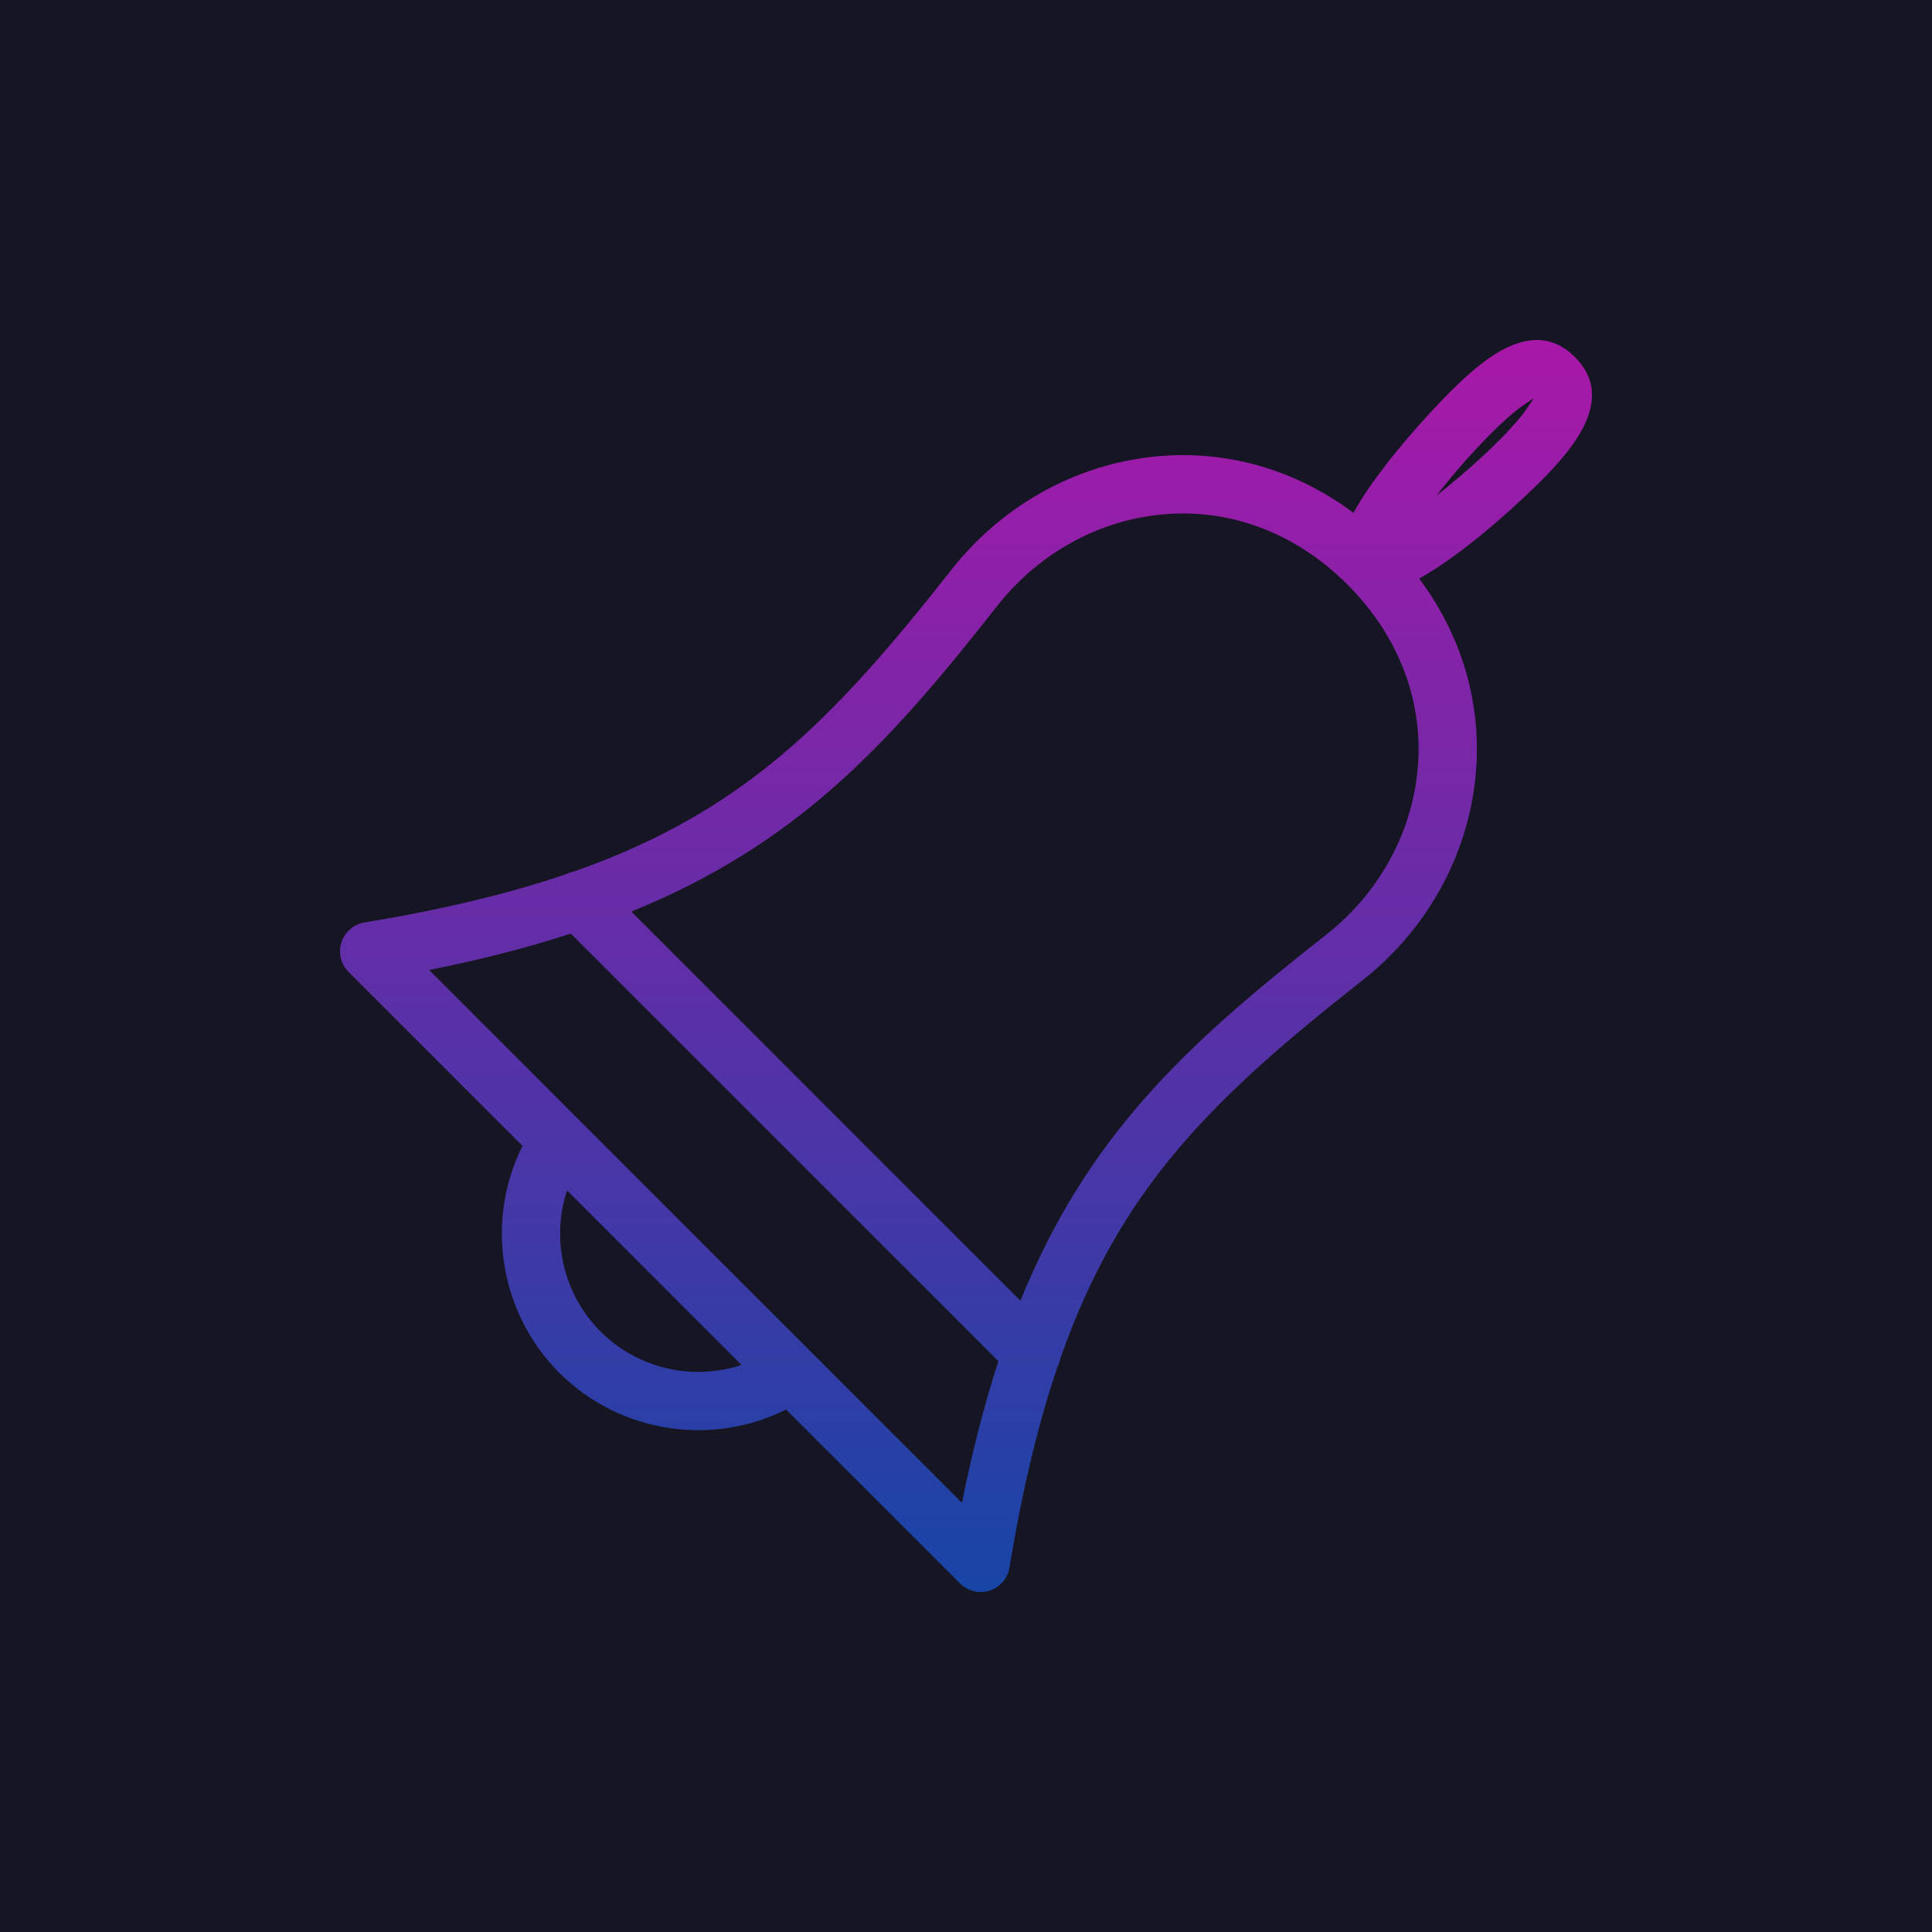
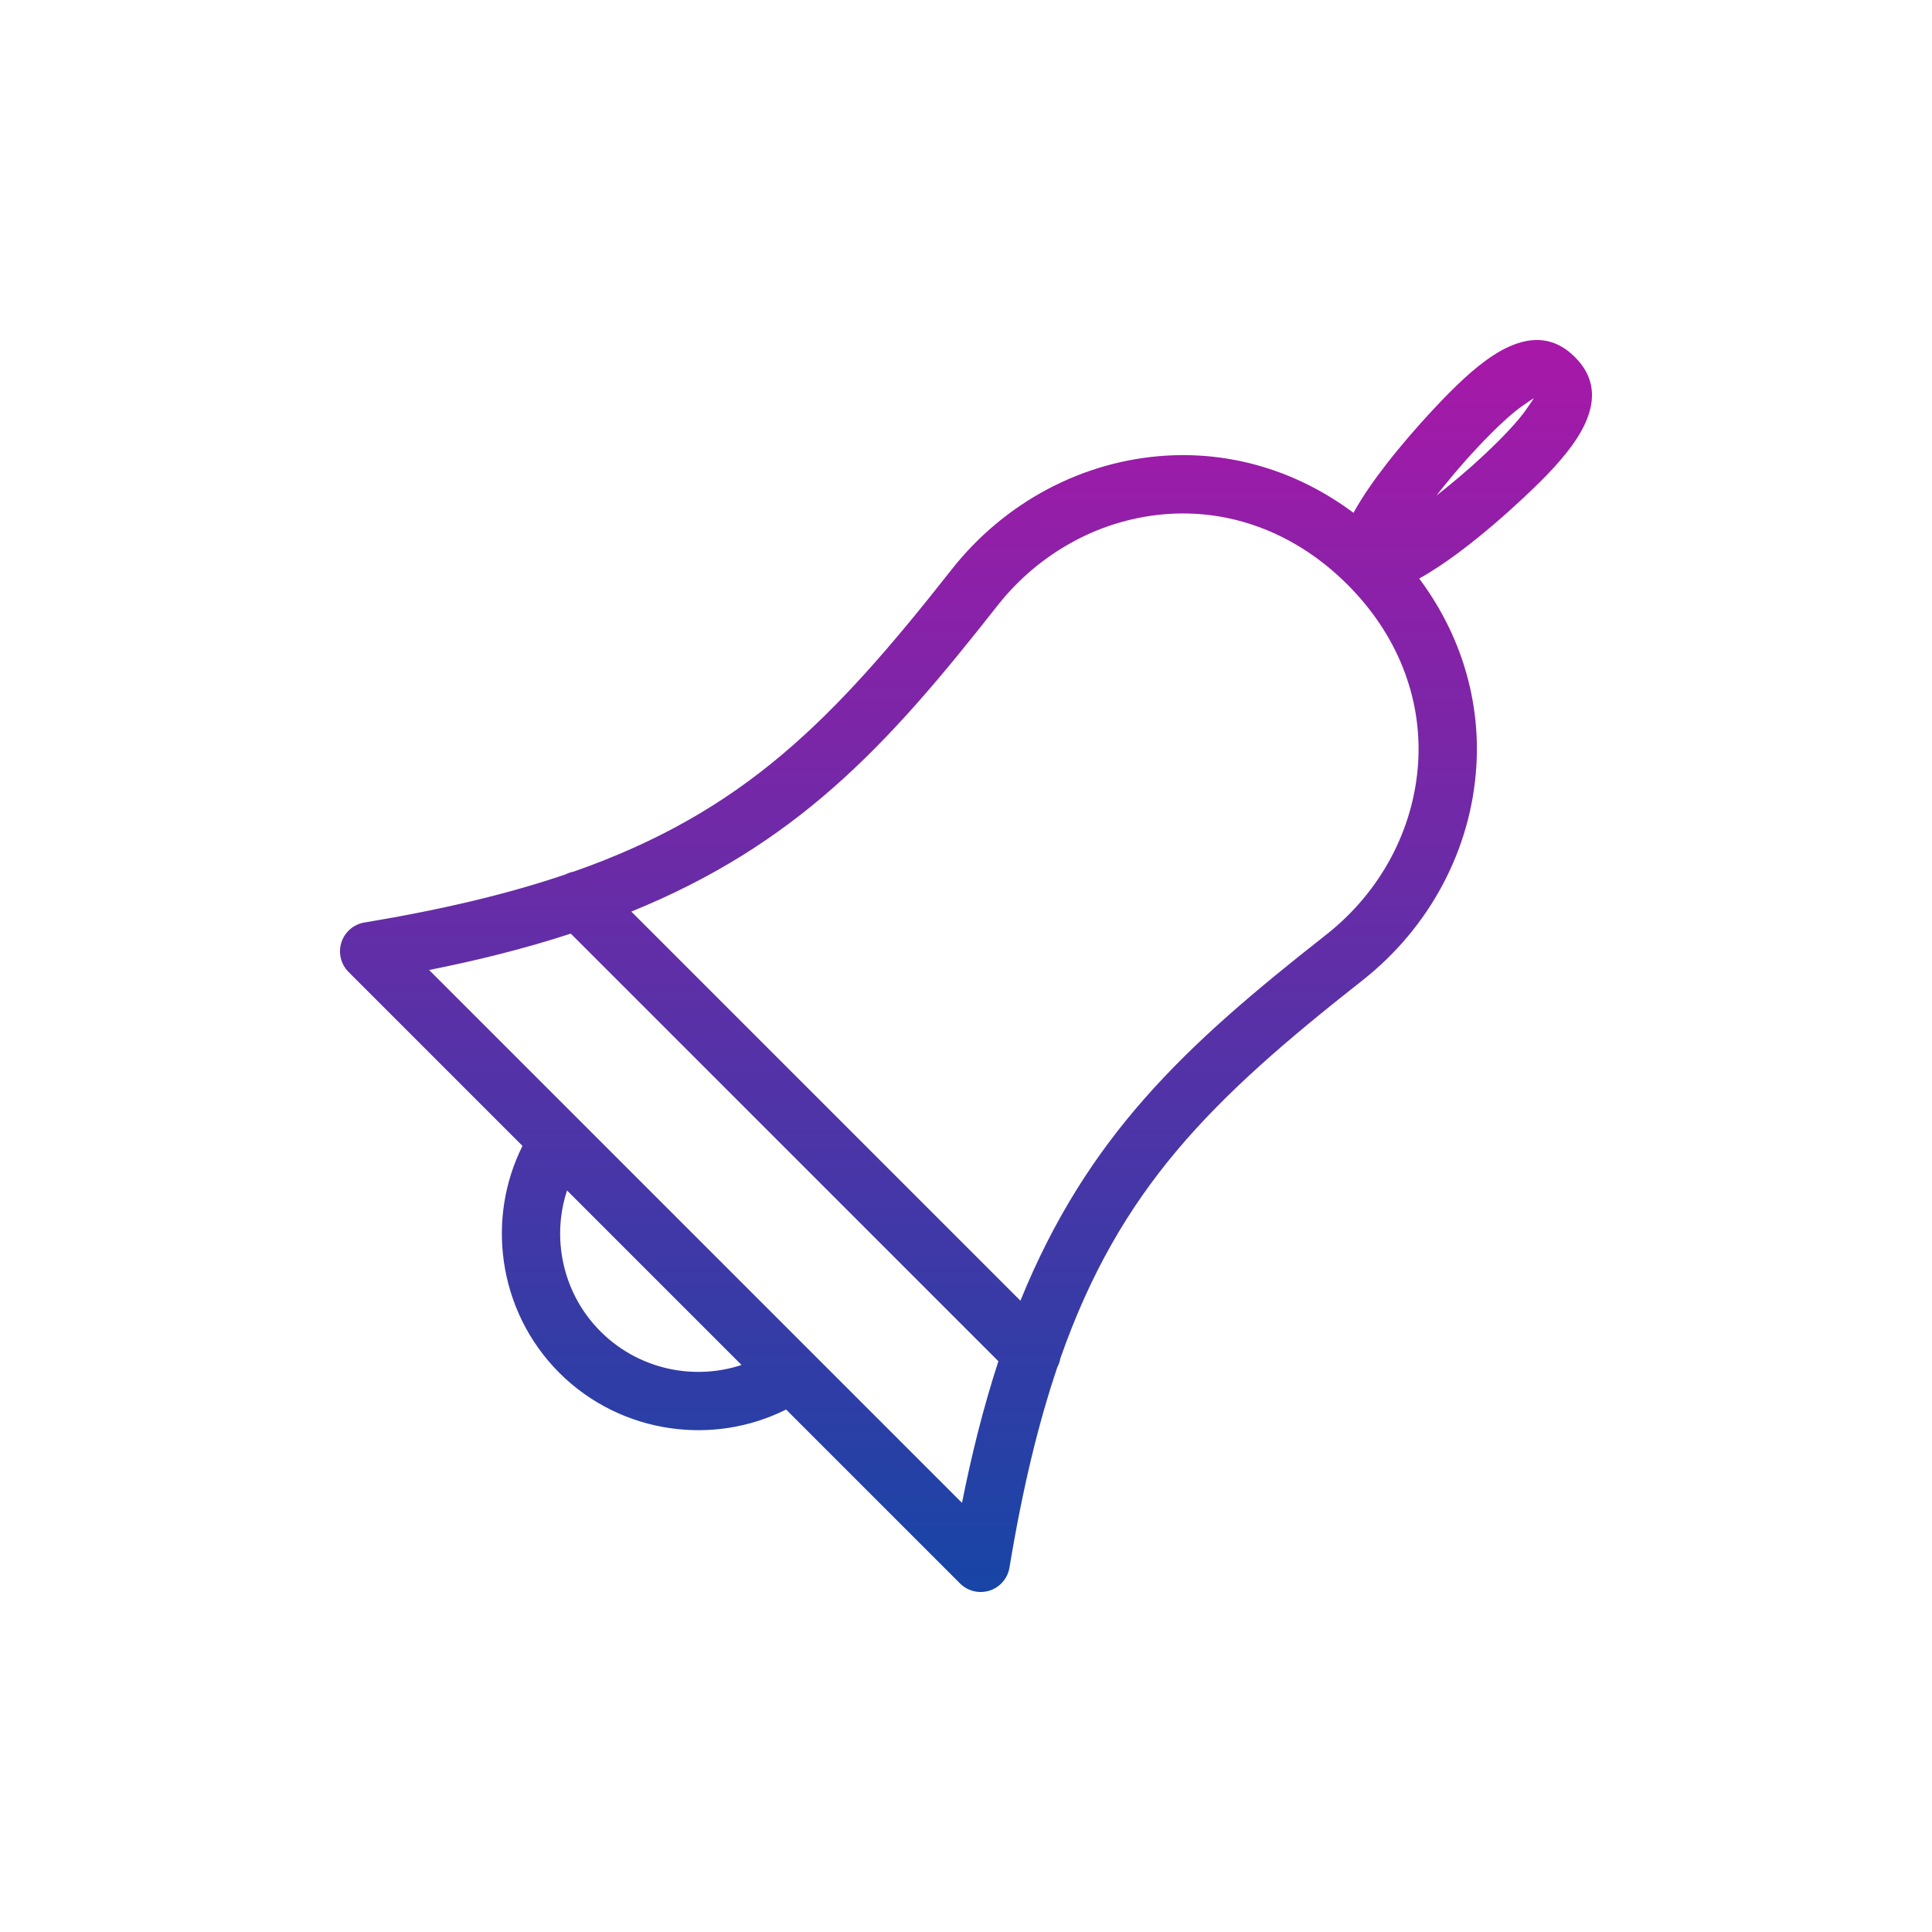
<svg xmlns="http://www.w3.org/2000/svg" xml:space="preserve" width="1000px" height="1000px" version="1.1" style="shape-rendering:geometricPrecision; text-rendering:geometricPrecision; image-rendering:optimizeQuality; fill-rule:evenodd; clip-rule:evenodd" viewBox="0 0 1000 1000">
  <defs>
    <style type="text/css">
   
    .fil0 {fill:#151523;fill-rule:nonzero}
    .fil1 {fill:url(#id0);fill-rule:nonzero}
   
  </style>
    <linearGradient id="id0" gradientUnits="userSpaceOnUse" x1="500" y1="175.98" x2="500" y2="824.02">
      <stop offset="0" style="stop-opacity:1; stop-color:#A818A8" />
      <stop offset="1" style="stop-opacity:1; stop-color:#1745A6" />
    </linearGradient>
  </defs>
  <g id="Layer_x0020_1">
-     <rect class="fil0" width="1000" height="1000" />
    <path class="fil1" d="M222.11 502.07l275.82 275.81c2.53,-12.69 5.24,-24.71 8.12,-36.11 3.29,-13.01 6.87,-25.39 10.72,-37.2l-221.33 -221.33c-11.82,3.85 -24.19,7.42 -37.21,10.71 -11.4,2.88 -23.42,5.59 -36.12,8.12zm571.71 -295.89c-0.07,-0.07 -2.45,1.55 -5.79,3.89 -5.06,3.53 -10.99,9.01 -16.23,14.25l0.01 0 -0.04 0.04c-8.9,8.9 -17.3,18.44 -24.58,27.48 -1.27,1.57 -2.5,3.14 -3.7,4.68 1.53,-1.2 3.09,-2.43 4.66,-3.7 9.03,-7.27 18.58,-15.69 27.49,-24.59l0.33 -0.32c5.15,-5.17 10.5,-10.98 13.97,-15.94 2.34,-3.34 3.96,-5.71 3.88,-5.79zm-93.27 59.25c4.61,-8.35 10.76,-17.12 17.18,-25.37 14.88,-19.14 31.27,-35.64 32.69,-37.05 9.73,-9.73 20.25,-19 30.88,-23.69 11.77,-5.21 23.4,-4.99 33.89,5.5 10.48,10.48 10.7,22.11 5.49,33.88 -4.7,10.62 -13.96,21.15 -23.69,30.88l-0.29 0.26c-1.93,1.92 -11.36,11.2 -23.65,21.7 -11.5,9.83 -25.53,20.75 -38.47,27.91 10.03,13.45 17.66,28.07 22.69,43.39 5.61,17.12 8,35.12 6.91,53.42 -1.29,21.64 -7.32,42.6 -17.4,61.57 -10.07,18.95 -24.19,35.94 -41.66,49.68 -38.73,30.45 -70.19,57.4 -95.74,87.72 -25.38,30.13 -45.09,63.79 -60.53,107.85 -0.14,0.79 -0.33,1.54 -0.57,2.25 -0.26,0.74 -0.57,1.46 -0.94,2.16 -4.98,14.68 -9.48,30.42 -13.57,47.45 -4.14,17.27 -7.88,36 -11.27,56.44 -0.46,2.79 -1.68,5.34 -3.47,7.4 -1.77,2.06 -4.12,3.65 -6.81,4.52l-0.28 0.08c-2.61,0.78 -5.33,0.83 -7.88,0.21 -2.67,-0.64 -5.15,-2 -7.13,-3.98l-90.04 -90.04c-18.81,9.42 -39.77,12.55 -59.92,9.66 -21.21,-3.03 -41.52,-12.71 -57.5,-28.69 -15.96,-15.96 -25.63,-36.28 -28.67,-57.5 -2.88,-20.15 0.23,-41.11 9.64,-59.92l-90.04 -90.04c-1.99,-1.99 -3.35,-4.47 -3.99,-7.14 -0.64,-2.65 -0.57,-5.47 0.3,-8.15 0.86,-2.69 2.44,-5.03 4.5,-6.82 2.06,-1.78 4.61,-3.01 7.39,-3.48l0.17 -0.02c20.4,-3.39 39.1,-7.13 56.34,-11.26 17.06,-4.09 32.83,-8.6 47.53,-13.59 0.63,-0.32 1.32,-0.61 2.04,-0.86l0 -0.02c0.72,-0.25 1.45,-0.44 2.2,-0.57 44.07,-15.44 77.74,-35.15 107.87,-60.53 30.33,-25.55 57.28,-57.03 87.74,-95.76 13.74,-17.48 30.74,-31.6 49.7,-41.66 18.97,-10.07 39.93,-16.1 61.57,-17.39 18.28,-1.09 36.29,1.3 53.4,6.91 15.32,5.03 29.94,12.65 43.39,22.69zm-407.05 350.75c-3.77,11.48 -4.53,23.67 -2.38,35.37 2.54,13.88 9.18,27.09 19.72,37.62 10.54,10.55 23.75,17.19 37.62,19.74 11.7,2.14 23.89,1.38 35.37,-2.4l-90.33 -90.33zm234.67 57.06c17.23,-42.39 38.49,-75.29 63.97,-104.32 26.82,-30.56 58.15,-56.71 94.32,-85.14 14.11,-11.1 25.5,-24.78 33.61,-40.02 8.1,-15.21 12.94,-31.99 13.98,-49.28 1,-16.83 -1.74,-33.39 -7.91,-48.92 -6.18,-15.56 -15.85,-30.14 -28.7,-42.99 -12.85,-12.85 -27.44,-22.52 -42.99,-28.7 -15.52,-6.17 -32.07,-8.9 -48.9,-7.9 -17.3,1.03 -34.08,5.87 -49.29,13.96l0 0.02c-15.26,8.12 -28.95,19.5 -40.03,33.59 -28.43,36.17 -54.57,67.51 -85.13,94.32 -29.04,25.48 -61.94,46.75 -104.34,63.98l201.41 201.4z" />
  </g>
</svg>